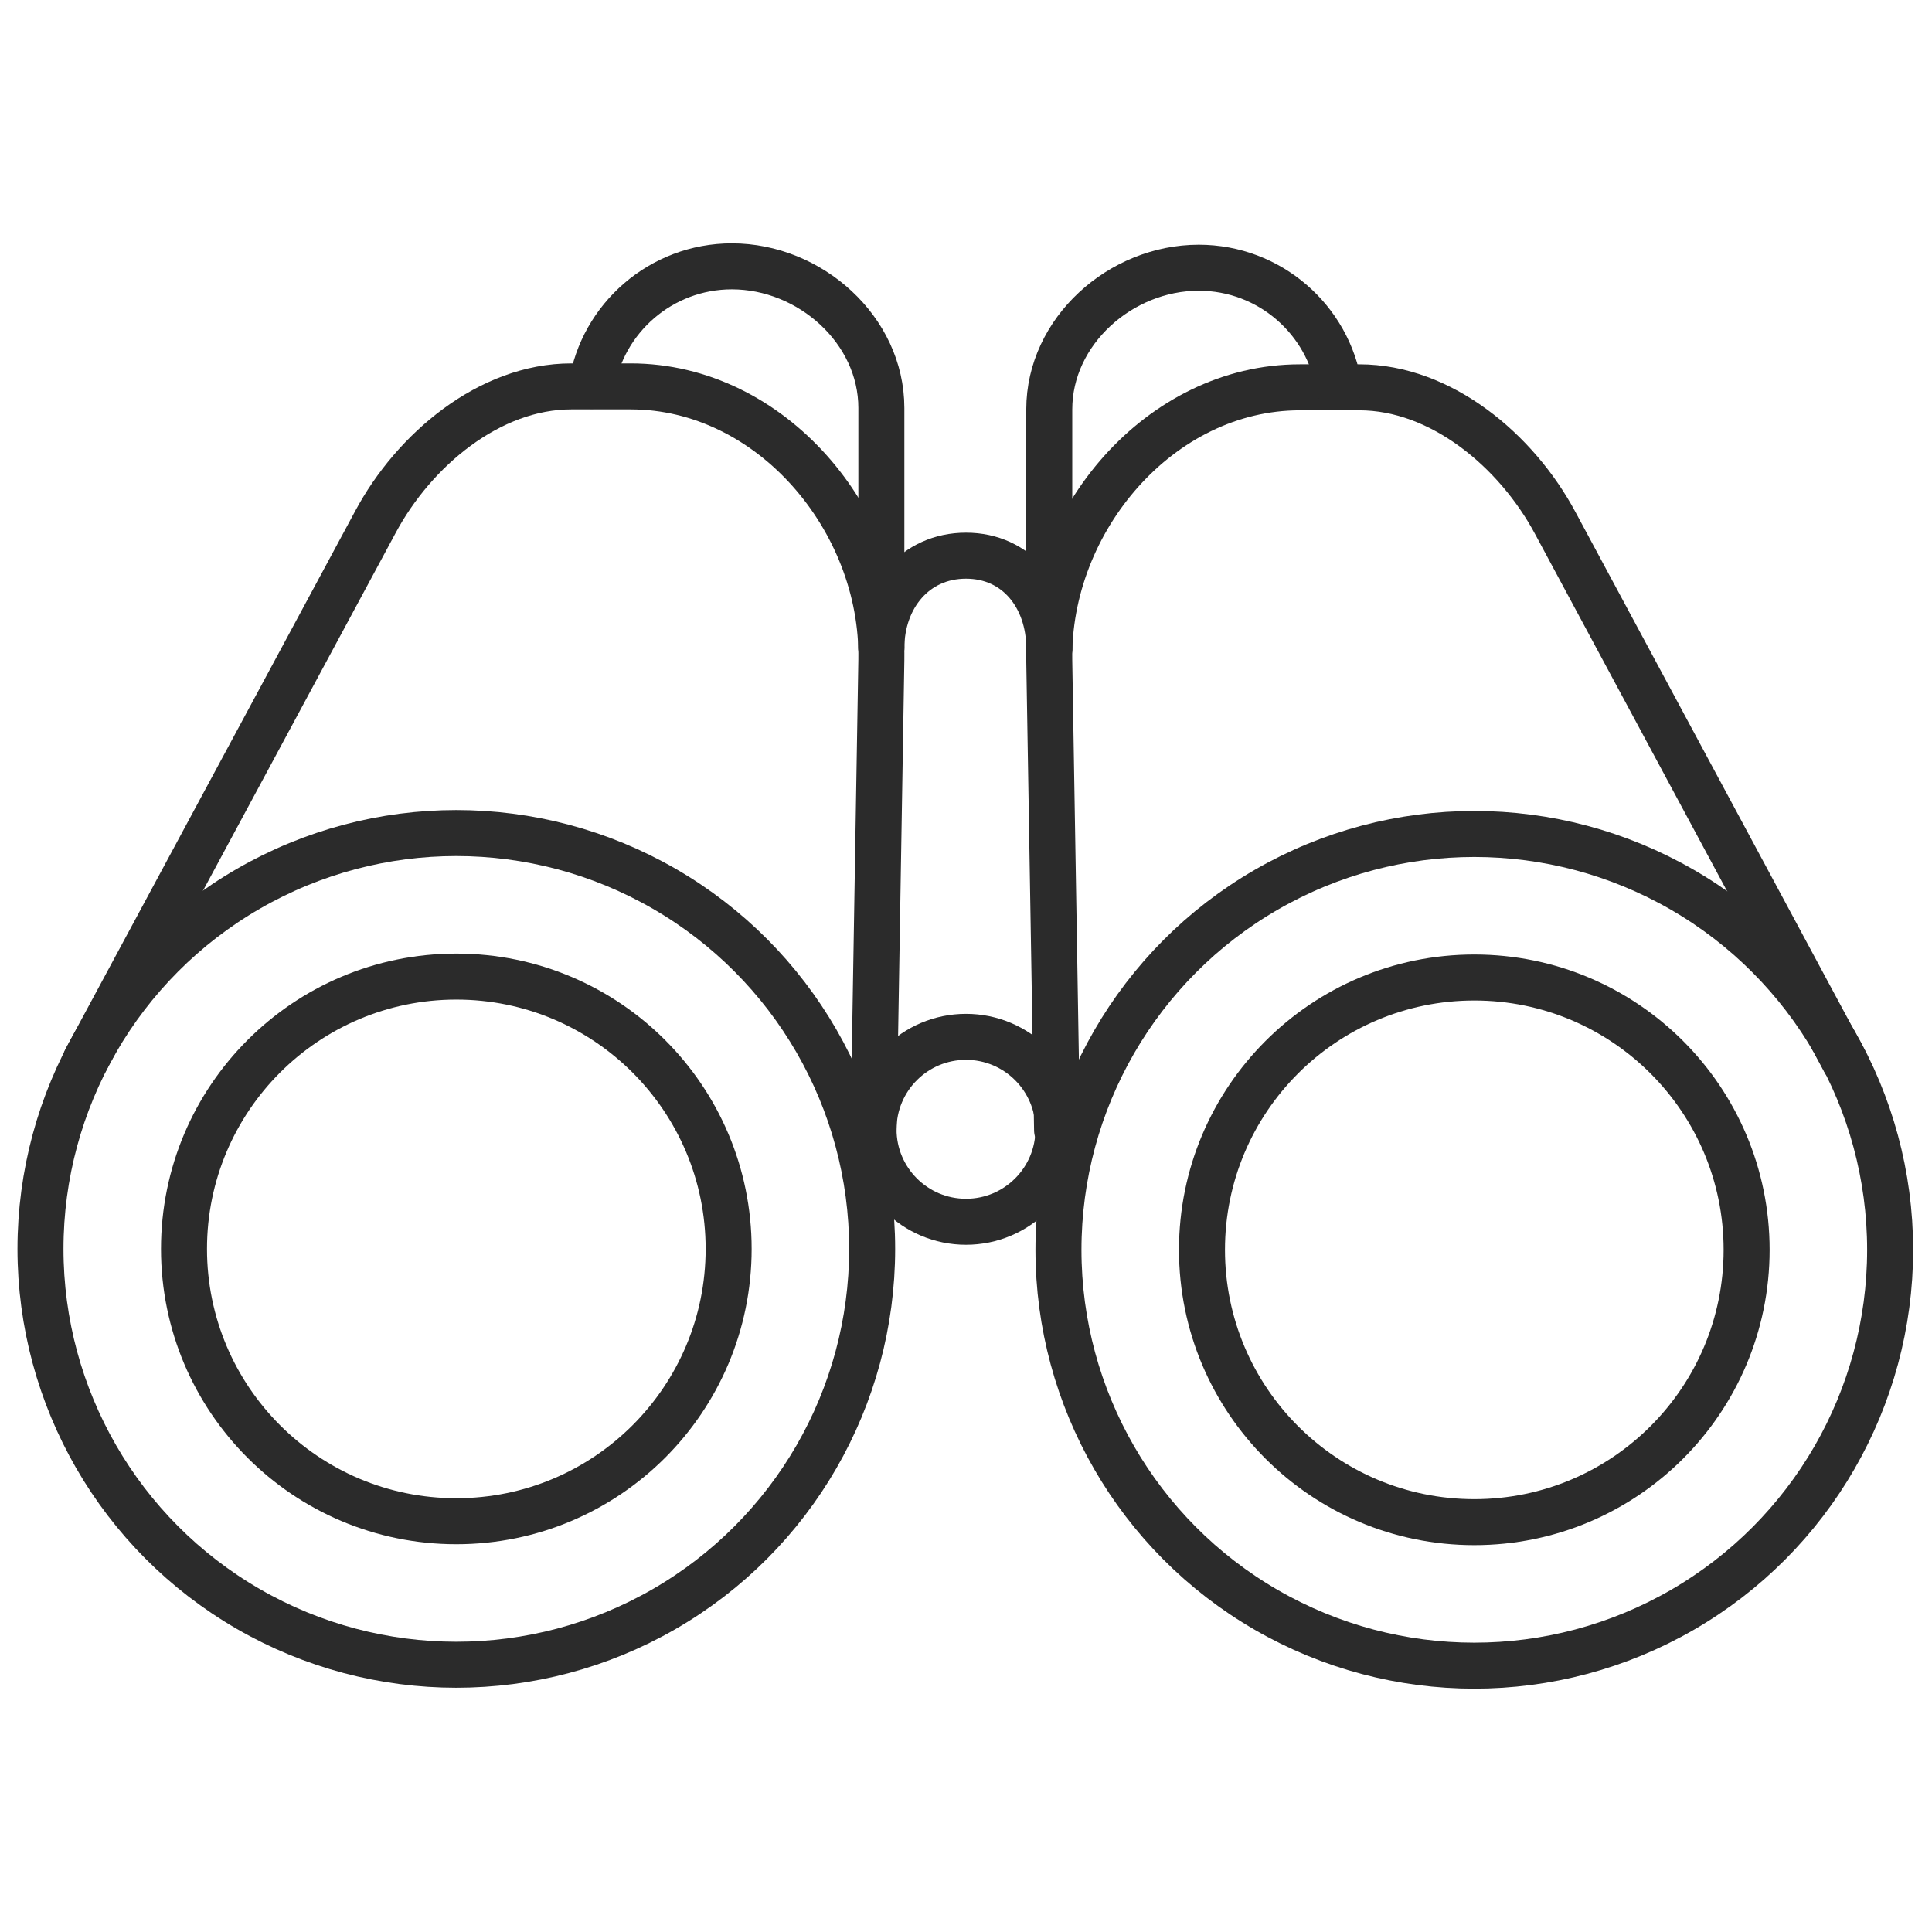
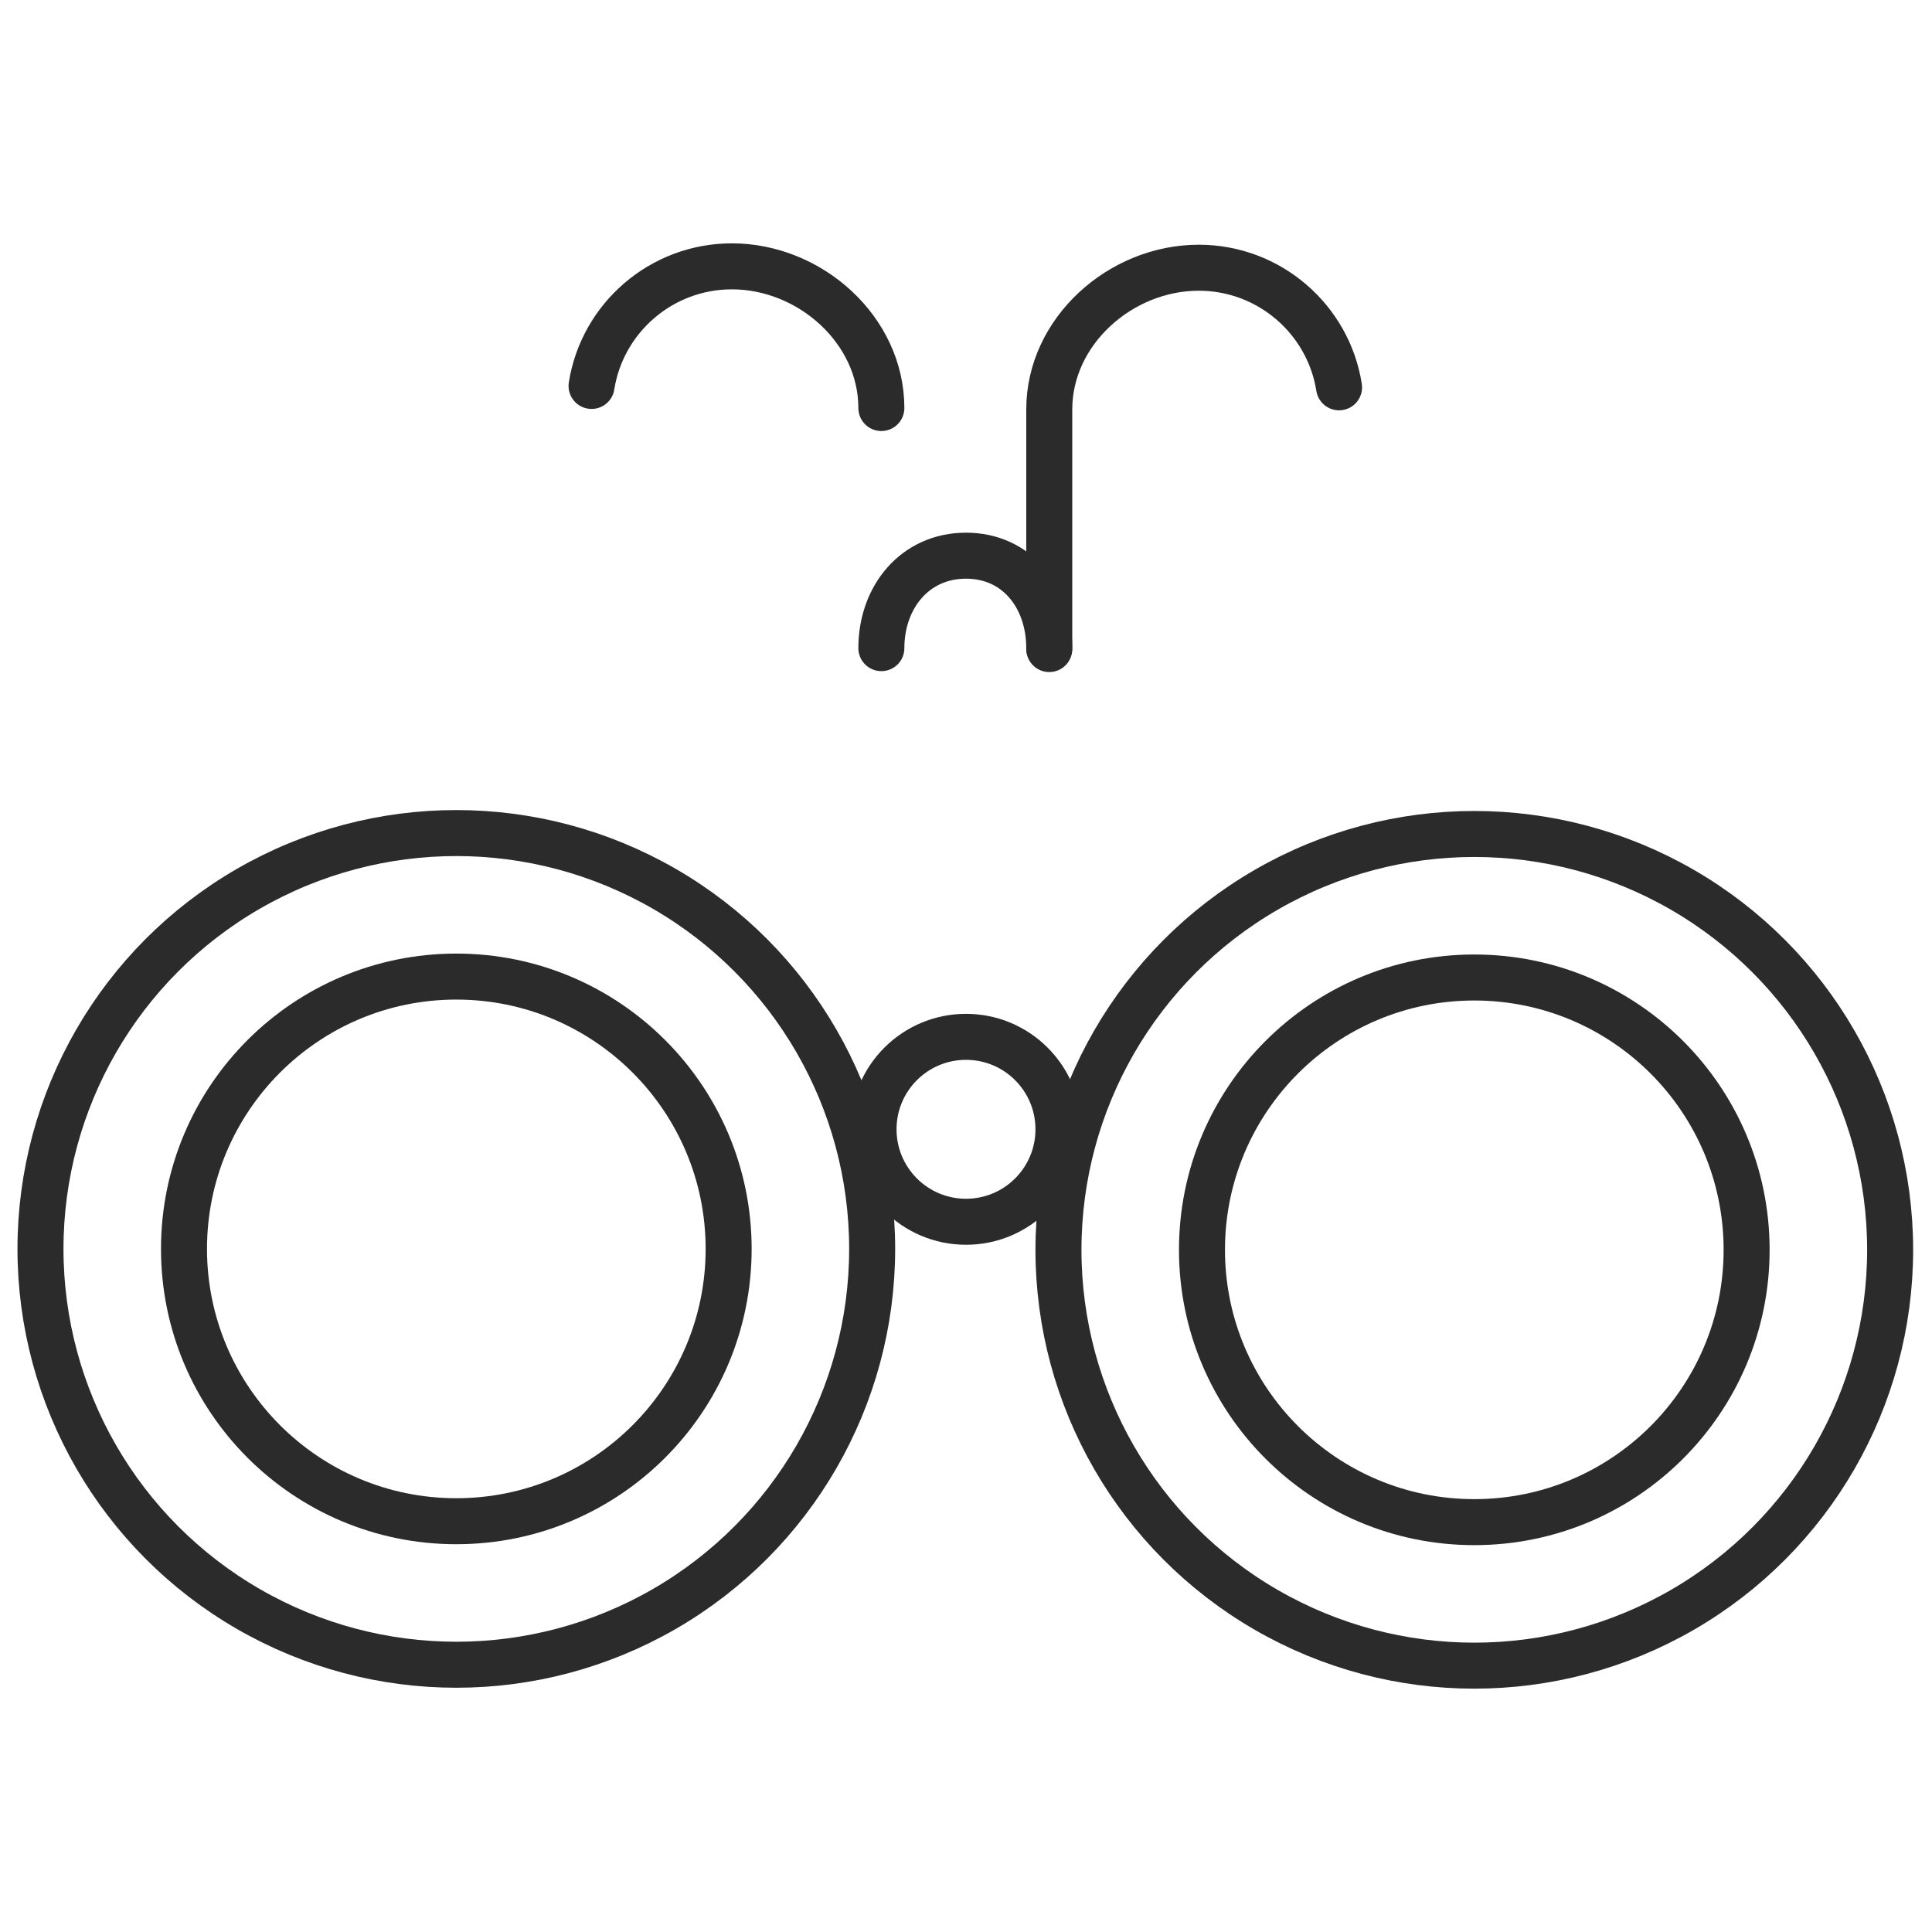
<svg xmlns="http://www.w3.org/2000/svg" id="a" data-name="Layer 1" width="42" height="42" viewBox="0 0 42 42">
  <circle cx="21" cy="24.55" r="2.01" style="fill: none; stroke: #2b2b2b; stroke-linecap: round; stroke-linejoin: round;" />
  <path d="M19.16,14.09c0-1.11.73-2.01,1.84-2.01s1.81.9,1.81,2.01" style="fill: none; stroke: #2b2b2b; stroke-linecap: round; stroke-linejoin: round;" />
  <g>
    <circle cx="9.92" cy="27.15" r="5.92" style="fill: none; stroke: #2b2b2b; stroke-linecap: round; stroke-linejoin: round;" />
    <circle cx="9.92" cy="27.15" r="9.04" style="fill: none; stroke: #2b2b2b; stroke-linecap: round; stroke-linejoin: round;" />
-     <path d="M18.99,24.55l.17-10.21c.05-3.04-2.4-5.94-5.45-5.94h-1.29c-1.78,0-3.42,1.38-4.26,2.95L1.86,23.05" style="fill: none; stroke: #2b2b2b; stroke-linecap: round; stroke-linejoin: round;" />
-     <path d="M12.86,8.39c.23-1.47,1.51-2.6,3.05-2.6h0c1.7,0,3.25,1.38,3.25,3.08v5.21" style="fill: none; stroke: #2b2b2b; stroke-linecap: round; stroke-linejoin: round;" />
+     <path d="M12.86,8.39c.23-1.47,1.51-2.6,3.05-2.6h0c1.7,0,3.25,1.38,3.25,3.08" style="fill: none; stroke: #2b2b2b; stroke-linecap: round; stroke-linejoin: round;" />
  </g>
  <g>
    <circle cx="32.05" cy="27.17" r="5.92" style="fill: none; stroke: #2b2b2b; stroke-linecap: round; stroke-linejoin: round;" />
    <circle cx="32.05" cy="27.17" r="9.04" style="fill: none; stroke: #2b2b2b; stroke-linecap: round; stroke-linejoin: round;" />
-     <path d="M22.98,24.57l-.17-10.21c-.05-3.04,2.4-5.94,5.45-5.94h1.29c1.78,0,3.42,1.38,4.26,2.95l6.29,11.7" style="fill: none; stroke: #2b2b2b; stroke-linecap: round; stroke-linejoin: round;" />
    <path d="M29.11,8.42c-.23-1.47-1.51-2.6-3.05-2.6h0c-1.7,0-3.25,1.38-3.25,3.08v5.21" style="fill: none; stroke: #2b2b2b; stroke-linecap: round; stroke-linejoin: round;" />
  </g>
</svg>